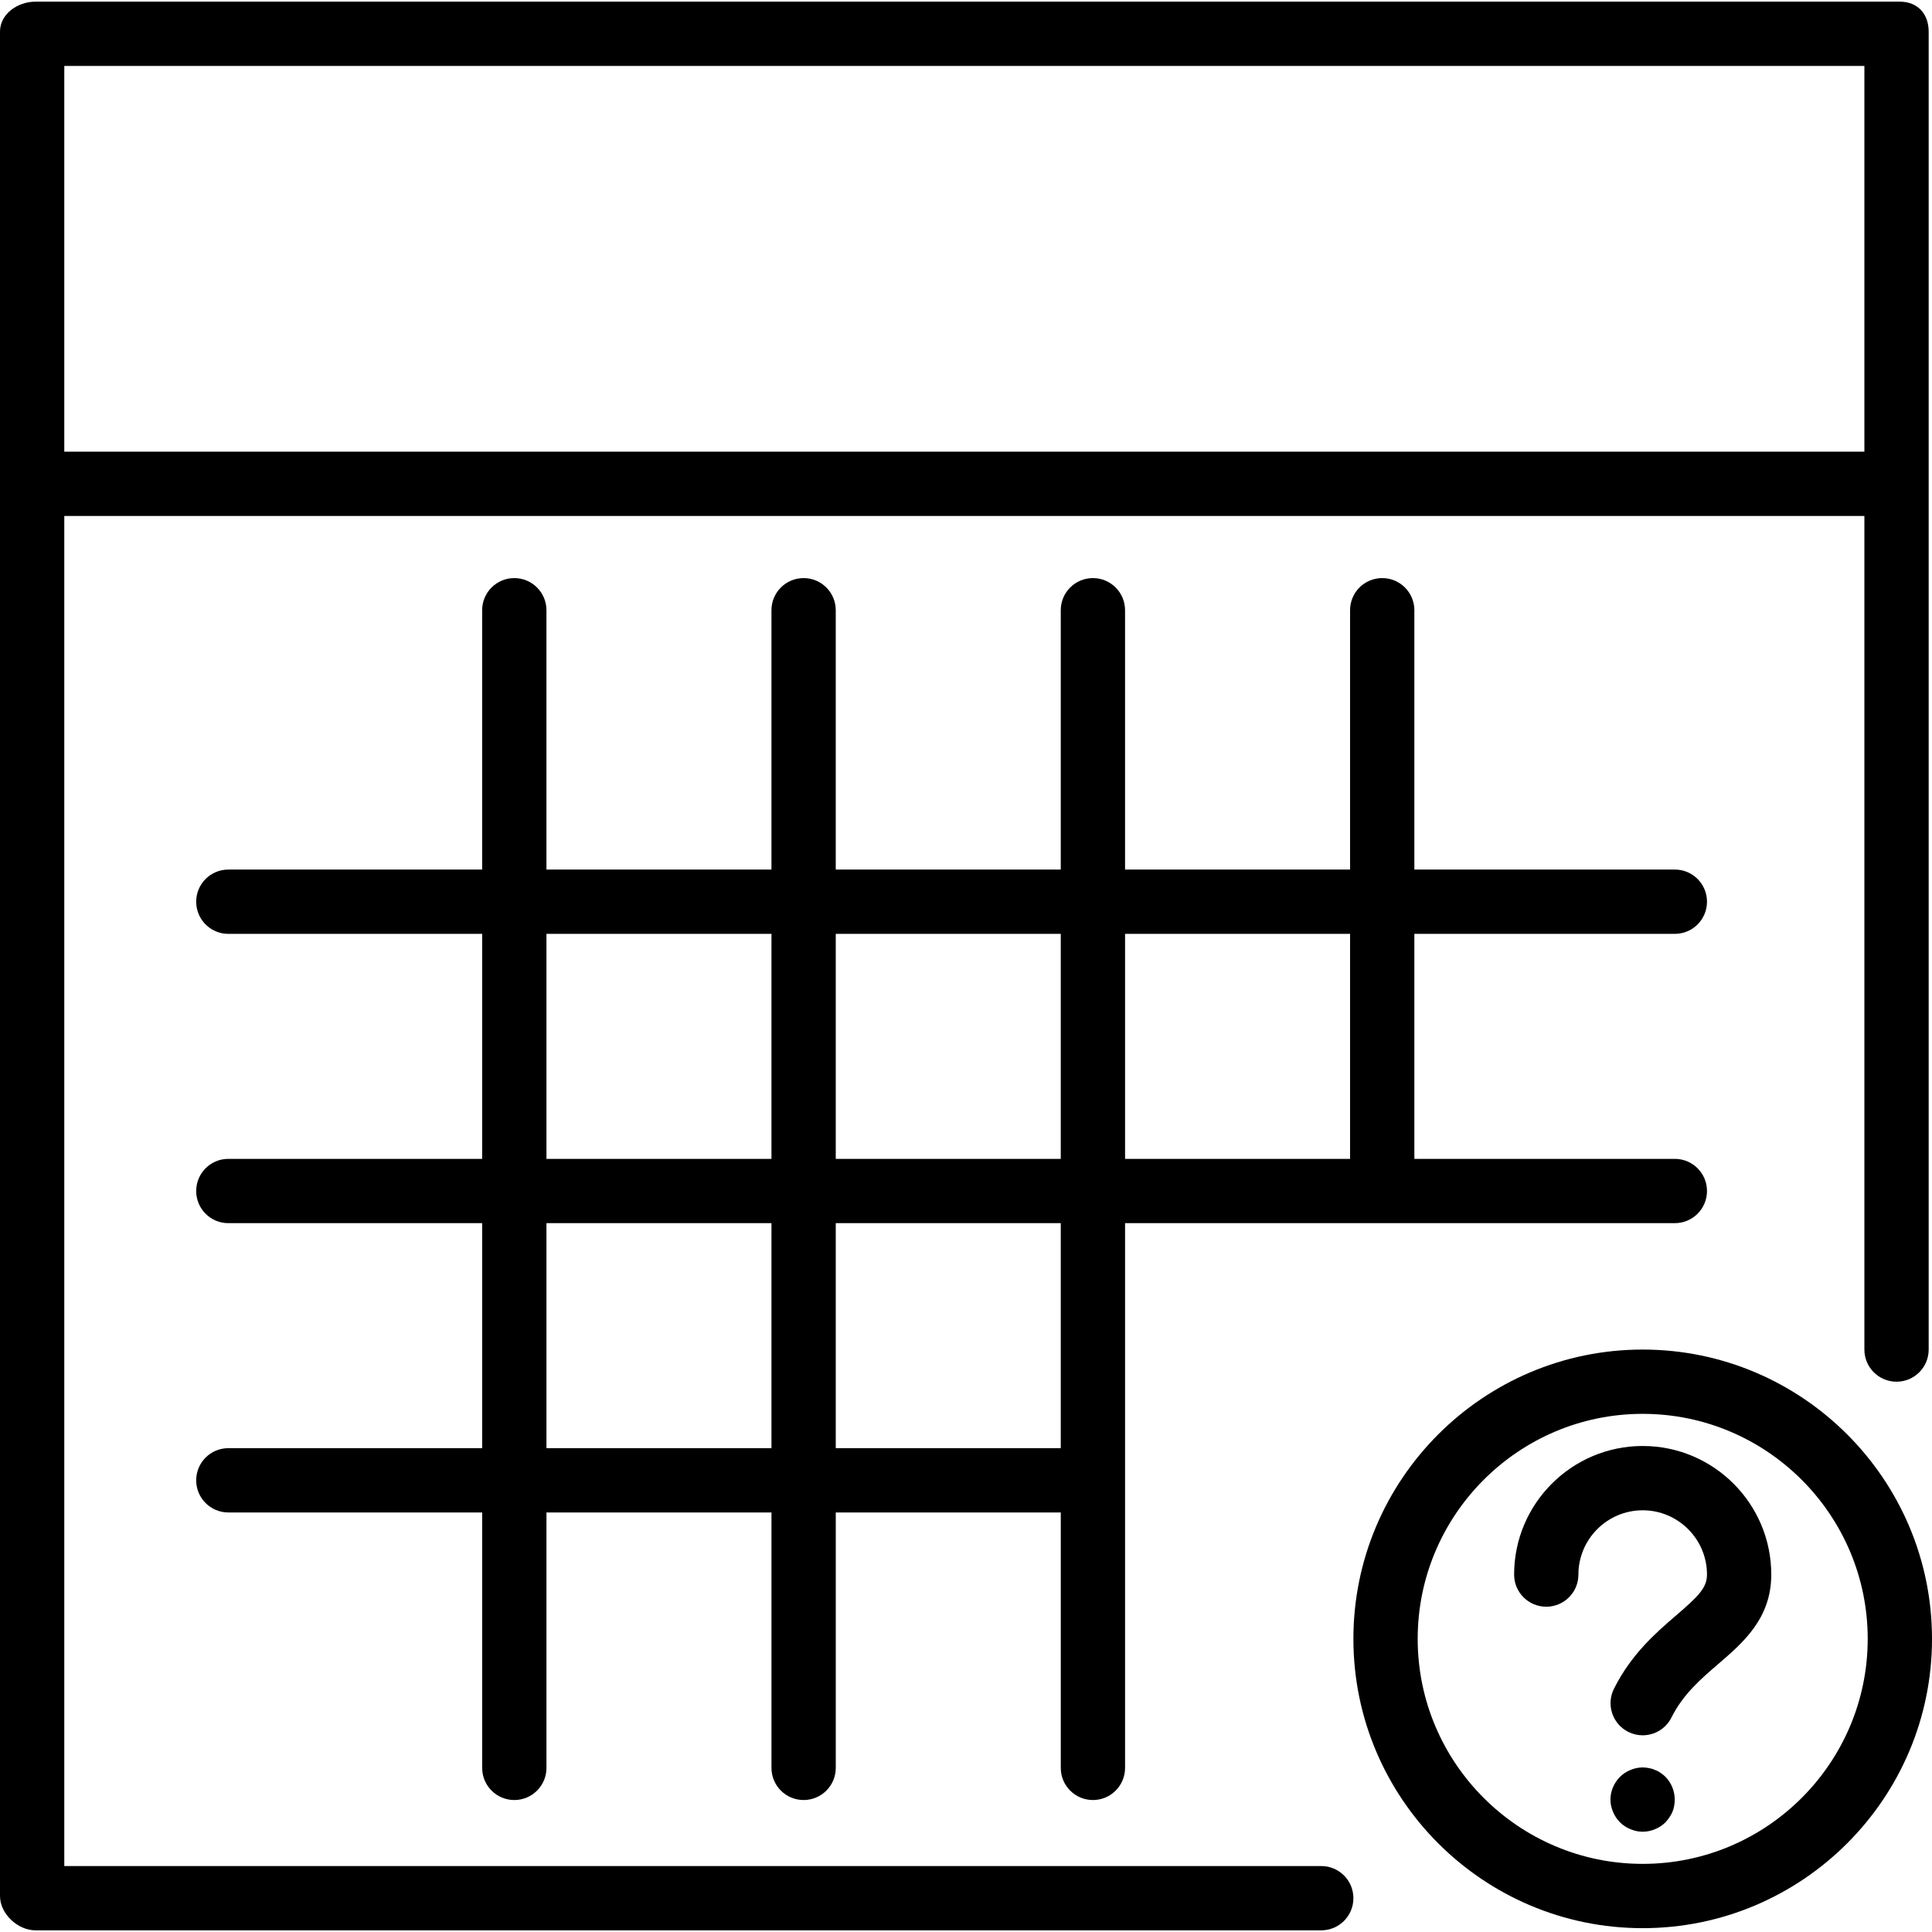
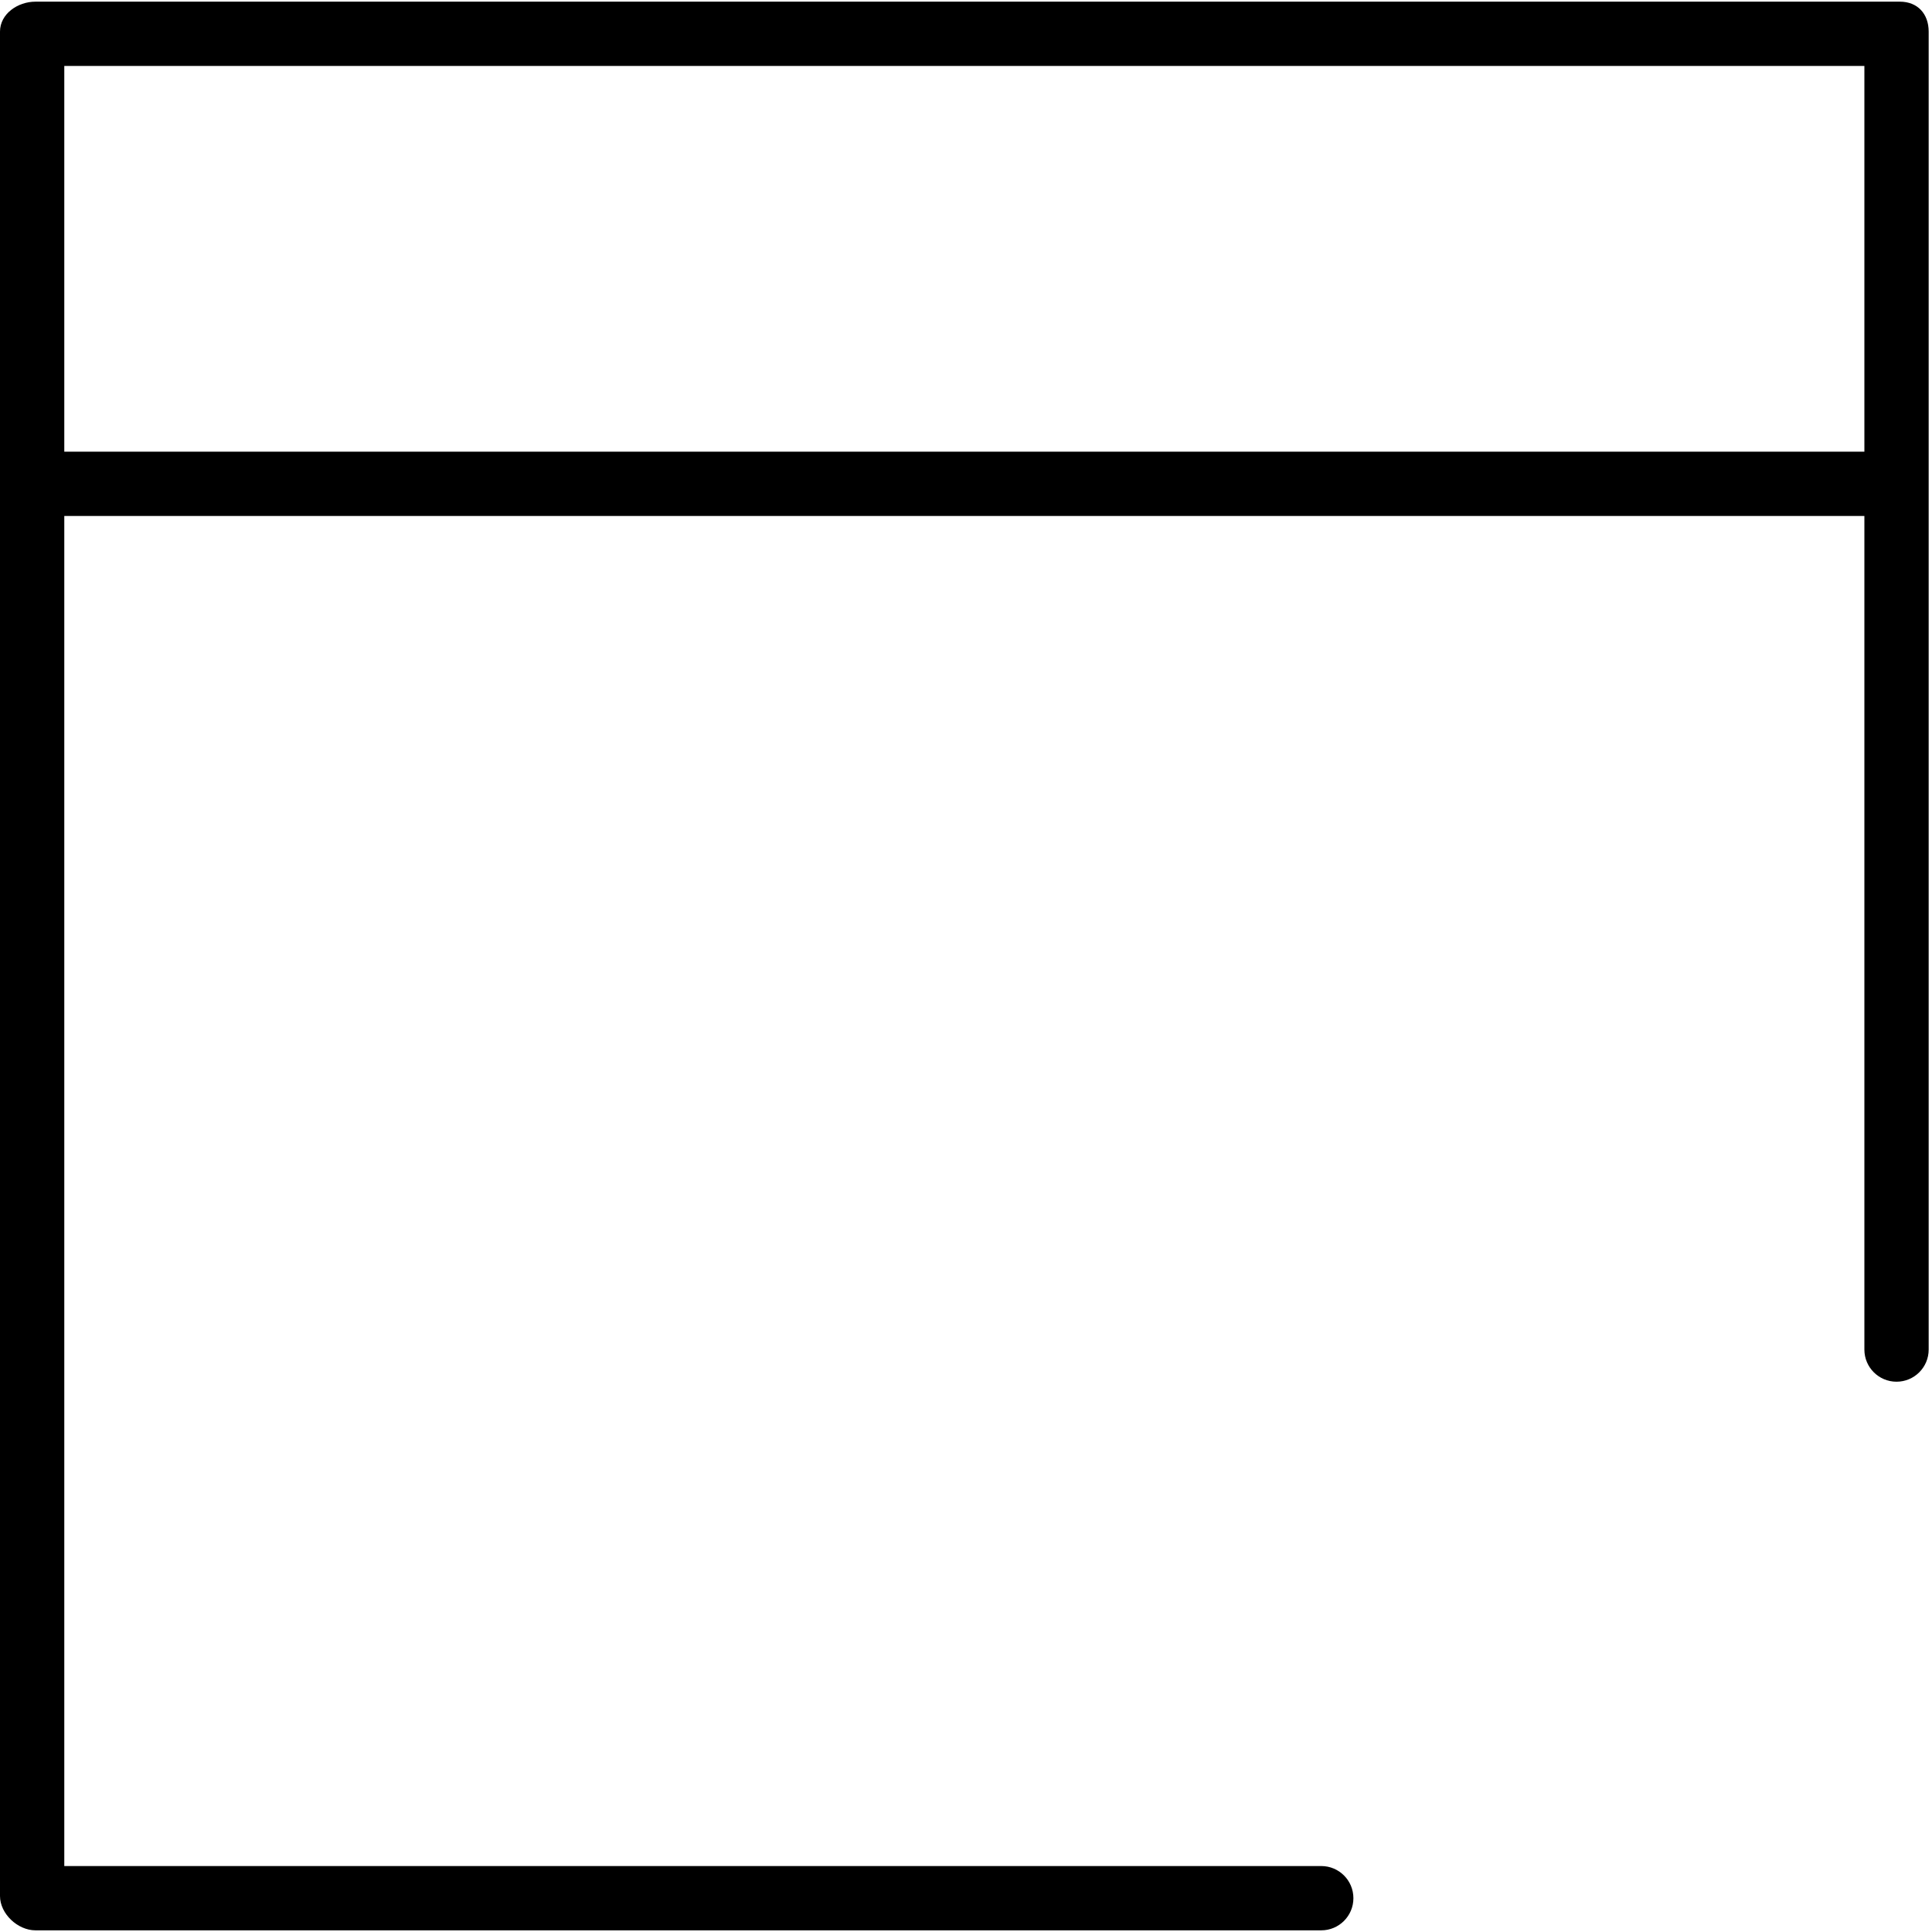
<svg xmlns="http://www.w3.org/2000/svg" fill="#000000" height="800px" width="800px" version="1.1" id="Layer_1" viewBox="0 0 512 512" xml:space="preserve">
  <g>
    <g>
-       <path d="M435.332,357.648c-42.277,0-76.668,34.391-76.668,76.668s34.391,76.668,76.668,76.668    c42.277,0,76.668-34.391,76.668-76.668S477.609,357.648,435.332,357.648z M435.332,493.946c-32.877,0-59.63-26.754-59.63-59.63    c0-32.877,26.754-59.63,59.63-59.63c32.877,0,59.63,26.754,59.63,59.63C494.963,467.192,468.209,493.946,435.332,493.946z" />
-     </g>
+       </g>
  </g>
  <g>
    <g>
-       <path d="M435.332,383.203c-18.793,0-34.075,15.282-34.075,34.075c0,4.708,3.81,8.519,8.519,8.519c4.708,0,8.519-3.81,8.519-8.519    c0-9.392,7.645-17.037,17.037-17.037c9.392,0,17.037,7.645,17.037,17.037c0,3.477-2.23,5.715-8.128,10.781    c-5.299,4.559-11.896,10.226-16.53,19.483c-2.105,4.209-0.399,9.326,3.81,11.43c1.223,0.609,2.521,0.898,3.802,0.898    c3.128,0,6.131-1.722,7.628-4.708c3.095-6.189,7.82-10.249,12.395-14.176c6.589-5.665,14.059-12.079,14.059-23.709    C469.407,398.485,454.125,383.203,435.332,383.203z" />
-     </g>
+       </g>
  </g>
  <g>
    <g>
-       <path d="M441.347,470.86c-0.341-0.341-0.857-0.765-1.281-1.023c-0.424-0.341-0.94-0.591-1.448-0.765    c-0.507-0.256-1.106-0.424-1.622-0.508c-1.697-0.341-3.319-0.175-4.933,0.508c-1.023,0.424-1.963,1.023-2.729,1.788    c-1.622,1.622-2.554,3.835-2.554,6.048c0,1.106,0.25,2.221,0.682,3.236c0.424,1.023,1.015,1.963,1.872,2.812    c0.765,0.768,1.705,1.365,2.729,1.789c1.015,0.433,2.13,0.682,3.236,0.682c1.19,0,2.296-0.25,3.319-0.682    c1.023-0.424,1.963-1.021,2.729-1.789c0.765-0.848,1.448-1.788,1.872-2.812c0.424-1.015,0.599-2.13,0.599-3.236    C443.818,474.696,442.961,472.483,441.347,470.86z" />
-     </g>
+       </g>
  </g>
  <g>
    <g>
      <path d="M503.481,0.441H9.401C4.692,0.441,0,3.675,0,8.383v119.261v374.82c0,4.708,4.692,9.095,9.401,9.095h340.745    c4.708,0,8.519-3.81,8.519-8.519c0-4.708-3.81-8.519-8.519-8.519H17.037V136.739h477.044v220.908c0,4.708,3.81,8.519,8.519,8.519    c4.708,0,8.519-3.81,8.519-8.519V127.644V8.383C511.118,3.675,508.19,0.441,503.481,0.441z M494.081,119.702H17.037V17.478    h477.044V119.702z" />
    </g>
  </g>
  <g>
    <g>
-       <path d="M443.851,307.112H374.82v-59.63h69.031c4.708,0,8.519-3.81,8.519-8.519c0-4.708-3.81-8.519-8.519-8.519H374.82v-68.725    c0-4.708-3.81-8.519-8.519-8.519s-8.519,3.81-8.519,8.519v68.725h-59.63v-68.725c0-4.708-3.81-8.519-8.519-8.519    s-8.519,3.81-8.519,8.519v68.725h-59.63v-68.725c0-4.708-3.81-8.519-8.519-8.519c-4.708,0-8.519,3.81-8.519,8.519v68.725h-59.63    v-68.725c0-4.708-3.81-8.519-8.519-8.519c-4.708,0-8.519,3.81-8.519,8.519v68.725H60.512c-4.709,0-8.519,3.81-8.519,8.519    c0,4.708,3.81,8.519,8.519,8.519h67.267v59.63H60.512c-4.709,0-8.519,3.81-8.519,8.519c0,4.708,3.81,8.519,8.519,8.519h67.267    v59.63H60.512c-4.709,0-8.519,3.81-8.519,8.519c0,4.708,3.81,8.519,8.519,8.519h67.267v67.689c0,4.708,3.81,8.519,8.519,8.519    c4.708,0,8.519-3.81,8.519-8.519v-67.689h59.63v67.689c0,4.708,3.81,8.519,8.519,8.519c4.708,0,8.519-3.81,8.519-8.519v-67.689    h59.63v67.689c0,4.708,3.81,8.519,8.519,8.519s8.519-3.81,8.519-8.519V324.149h145.699c4.708,0,8.519-3.81,8.519-8.519    C452.37,310.922,448.559,307.112,443.851,307.112z M204.447,383.78h-59.63v-59.63h59.63V383.78z M204.447,307.112h-59.63v-59.63    h59.63V307.112z M281.115,383.78h-59.63v-59.63h59.63V383.78z M281.115,307.112h-59.63v-59.63h59.63V307.112z M357.783,307.112    h-59.63v-59.63h59.63V307.112z" />
-     </g>
+       </g>
  </g>
</svg>